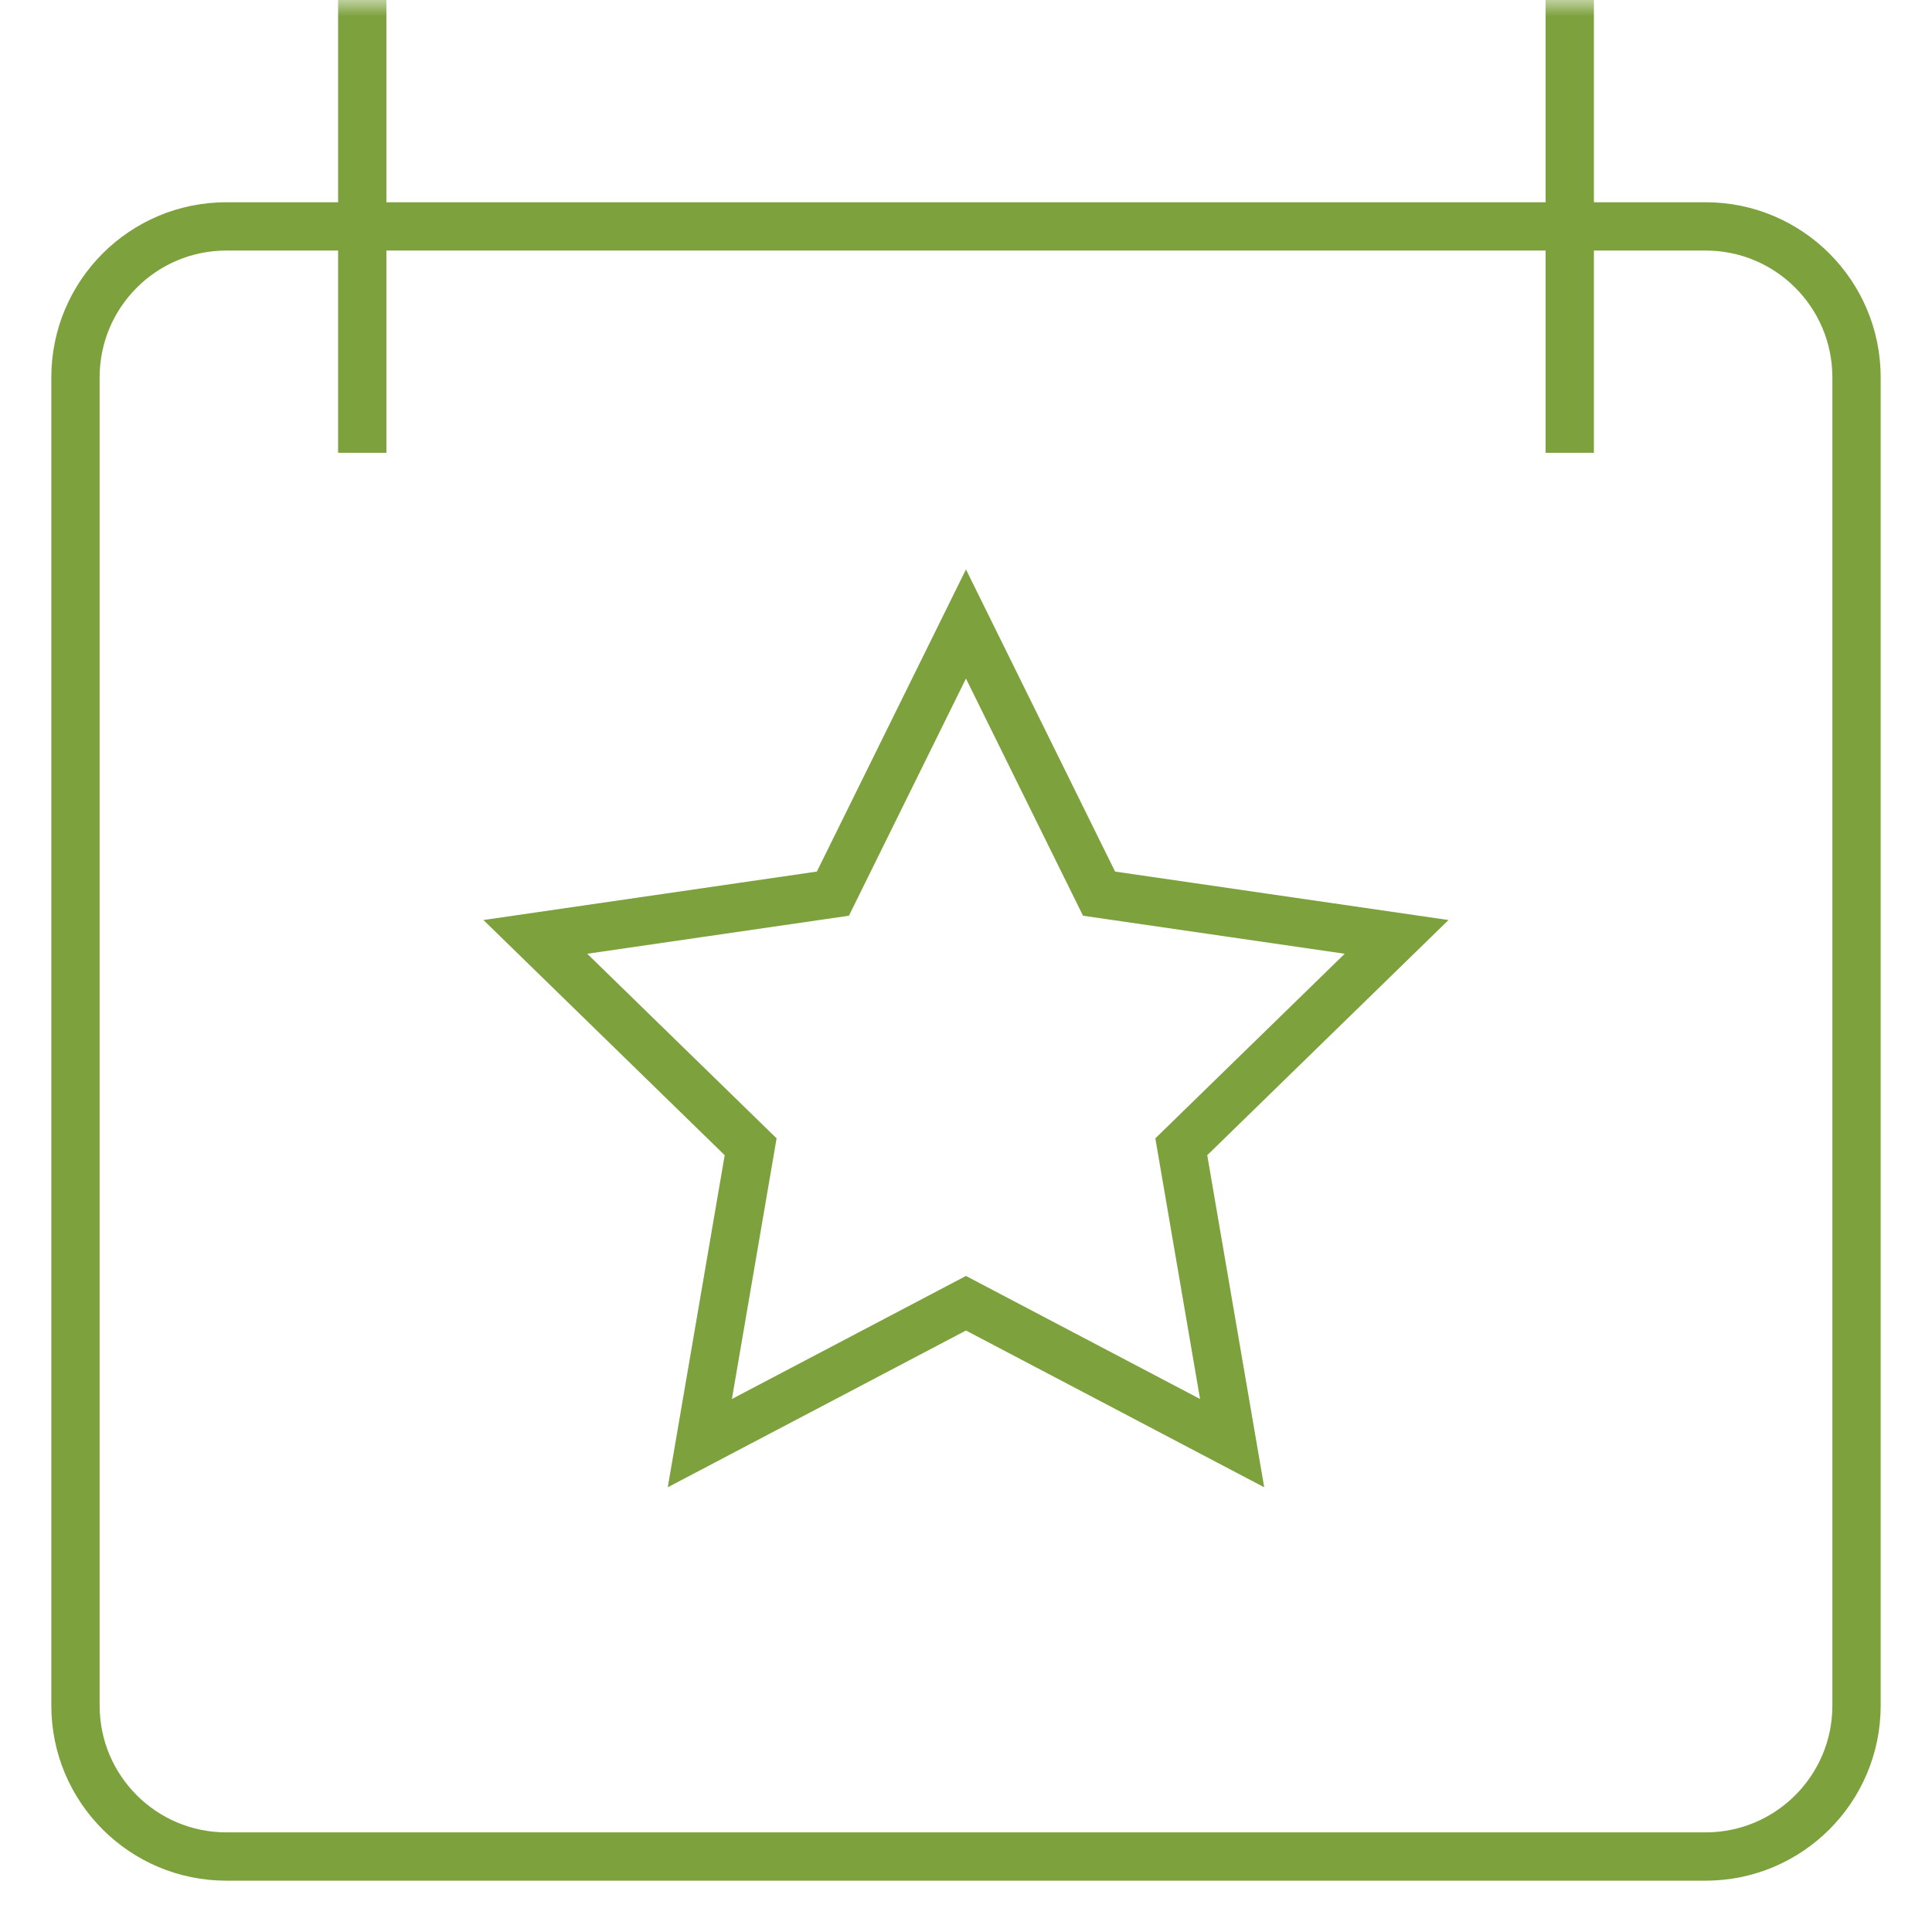
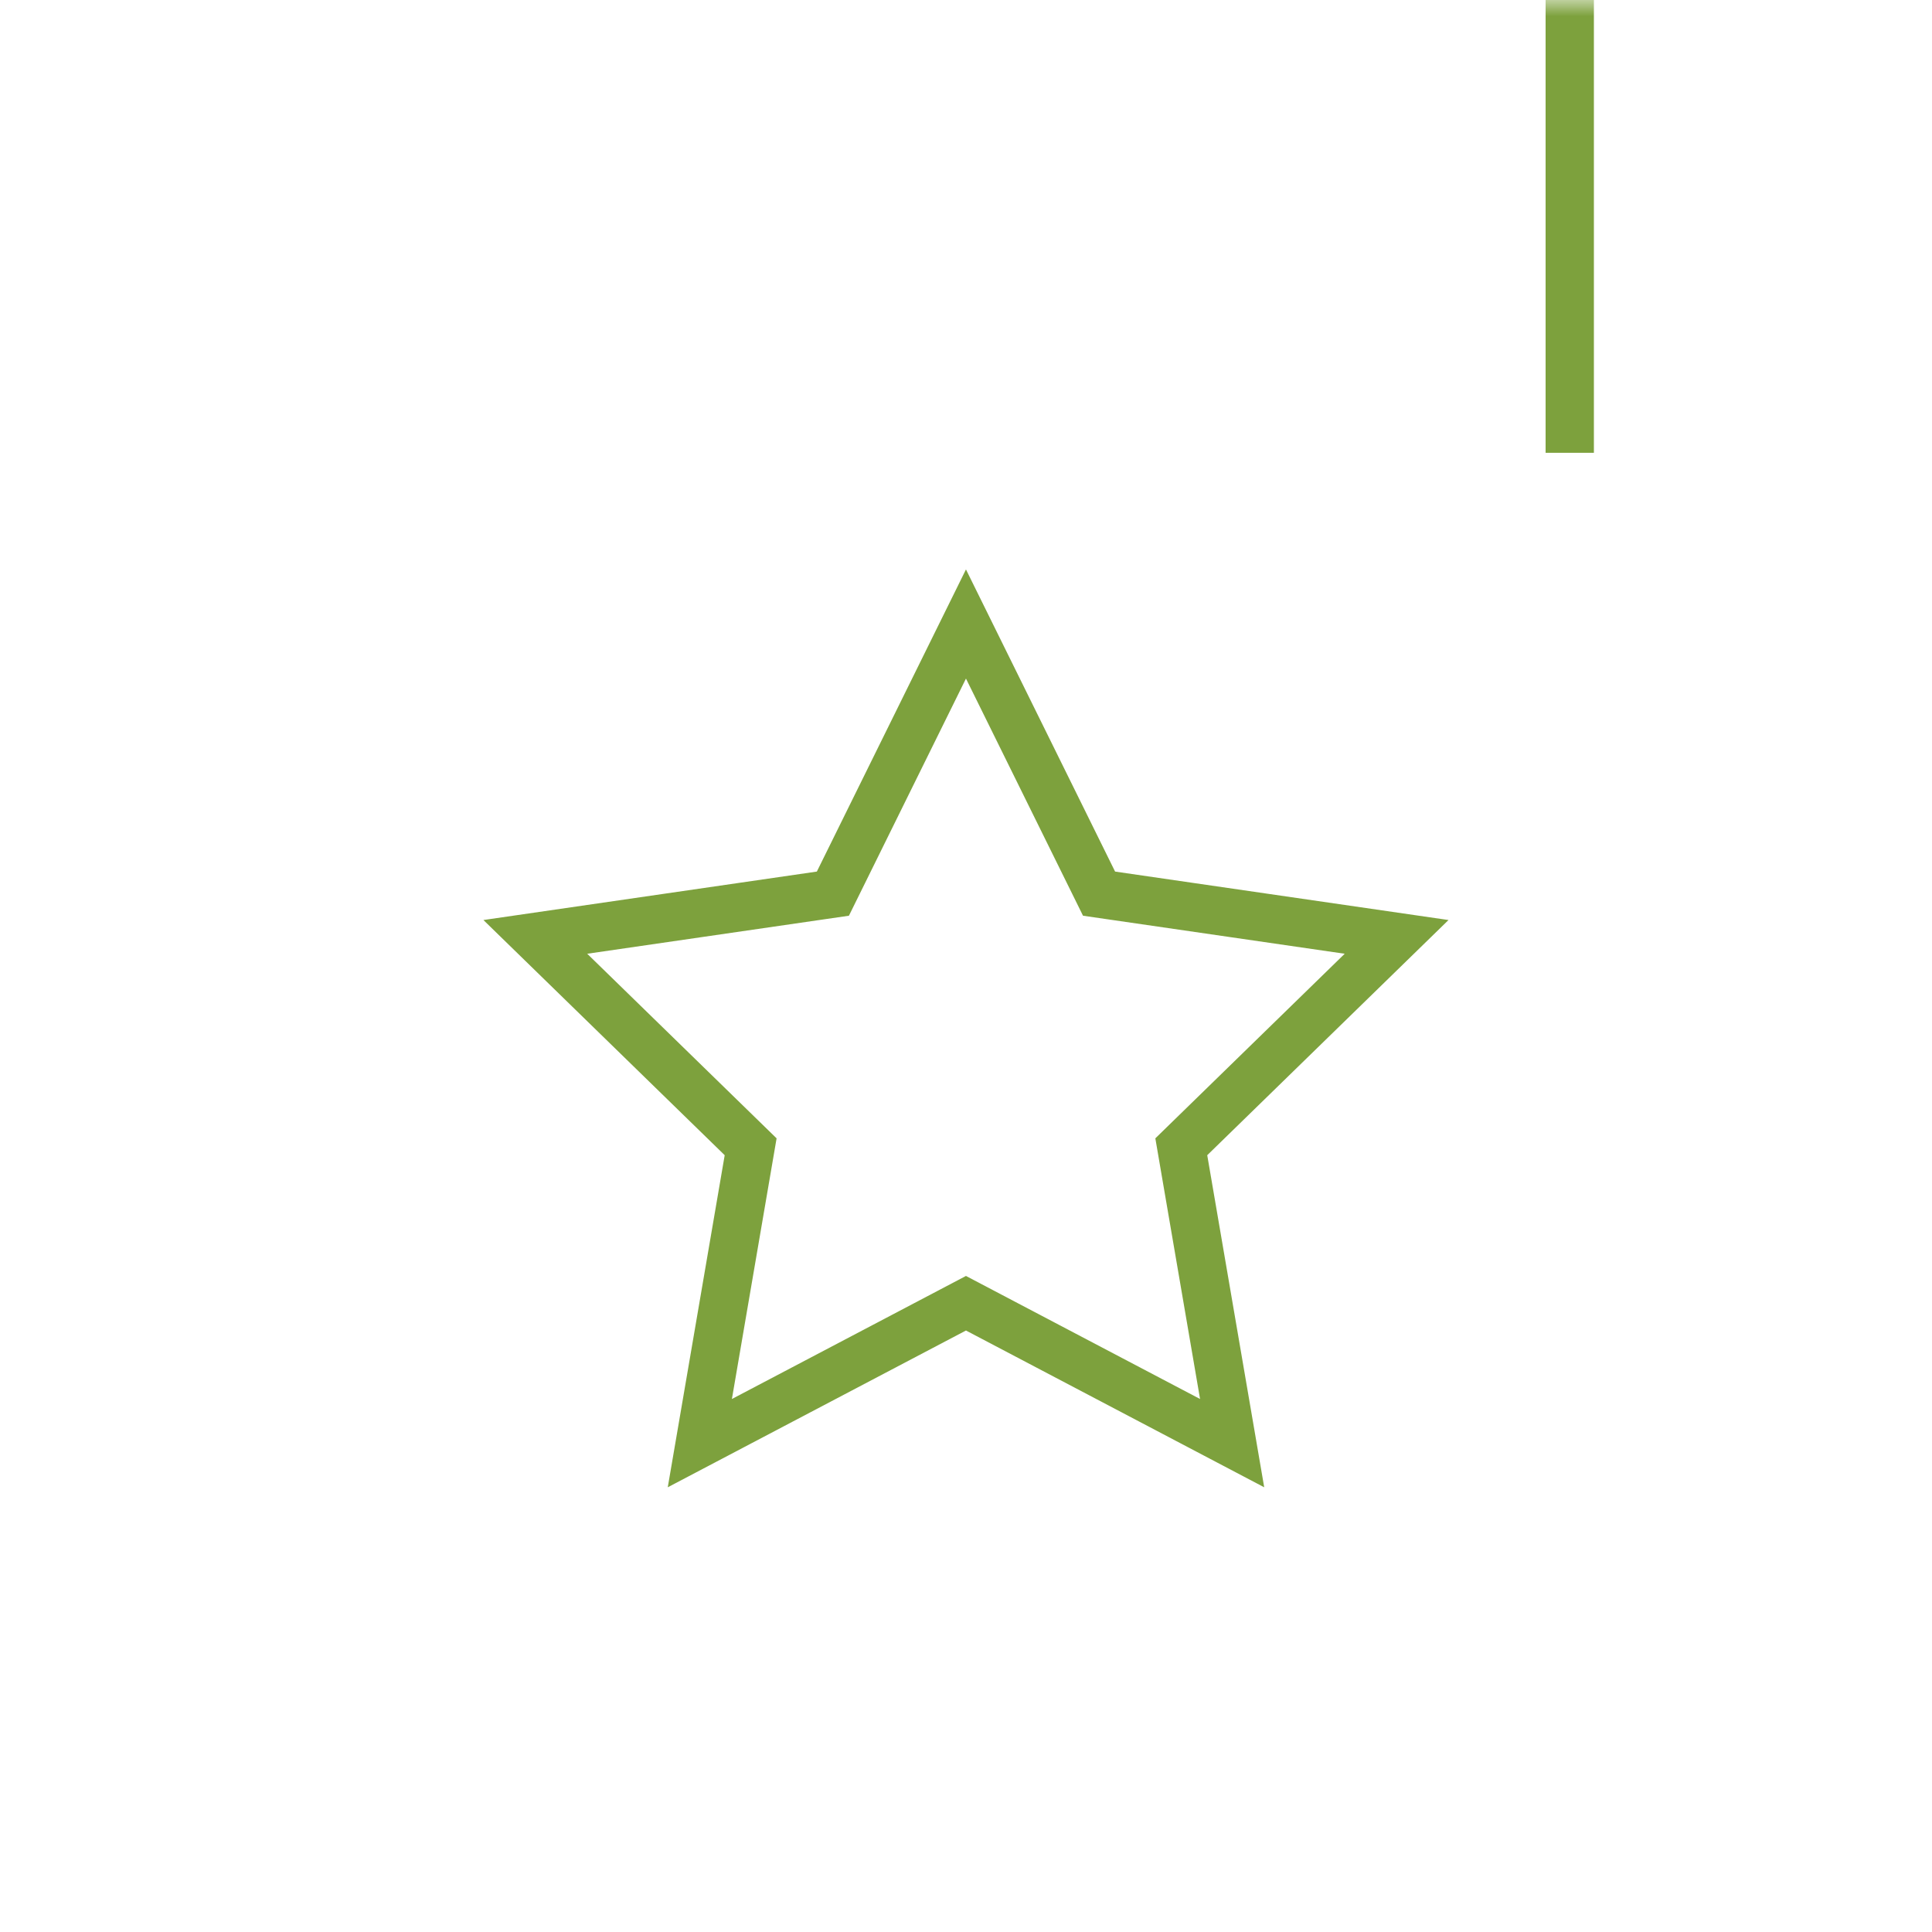
<svg xmlns="http://www.w3.org/2000/svg" fill="none" viewBox="0 0 60 60" height="60" width="60">
  <mask height="60" width="60" y="0" x="0" maskUnits="userSpaceOnUse" style="mask-type:luminance" id="mask0_757_927">
    <path fill="white" d="M0 3.8147e-06H60V60H0V3.8147e-06Z" />
  </mask>
  <g mask="url(#mask0_757_927)">
-     <path stroke-miterlimit="10" stroke-width="1.5" stroke="#7DA13D" d="M57.656 52.969C57.656 55.557 55.558 57.656 52.969 57.656H7.031C4.442 57.656 2.344 55.557 2.344 52.969V11.719C2.344 9.13 4.442 7.031 7.031 7.031H52.969C55.558 7.031 57.656 9.13 57.656 11.719V52.969Z" />
-     <path stroke-miterlimit="10" stroke-width="1.5" stroke="#7DA13D" d="M11.25 0V14.062" />
    <path stroke-miterlimit="10" stroke-width="1.5" stroke="#7DA13D" d="M48.75 0V14.062" />
    <path stroke-miterlimit="10" stroke-width="1.5" stroke="#7DA13D" d="M29.999 19.379L34.132 27.753L43.373 29.096L36.686 35.614L38.265 44.818L29.999 40.473L21.734 44.818L23.312 35.614L16.625 29.096L25.866 27.753L29.999 19.379Z" />
  </g>
</svg>